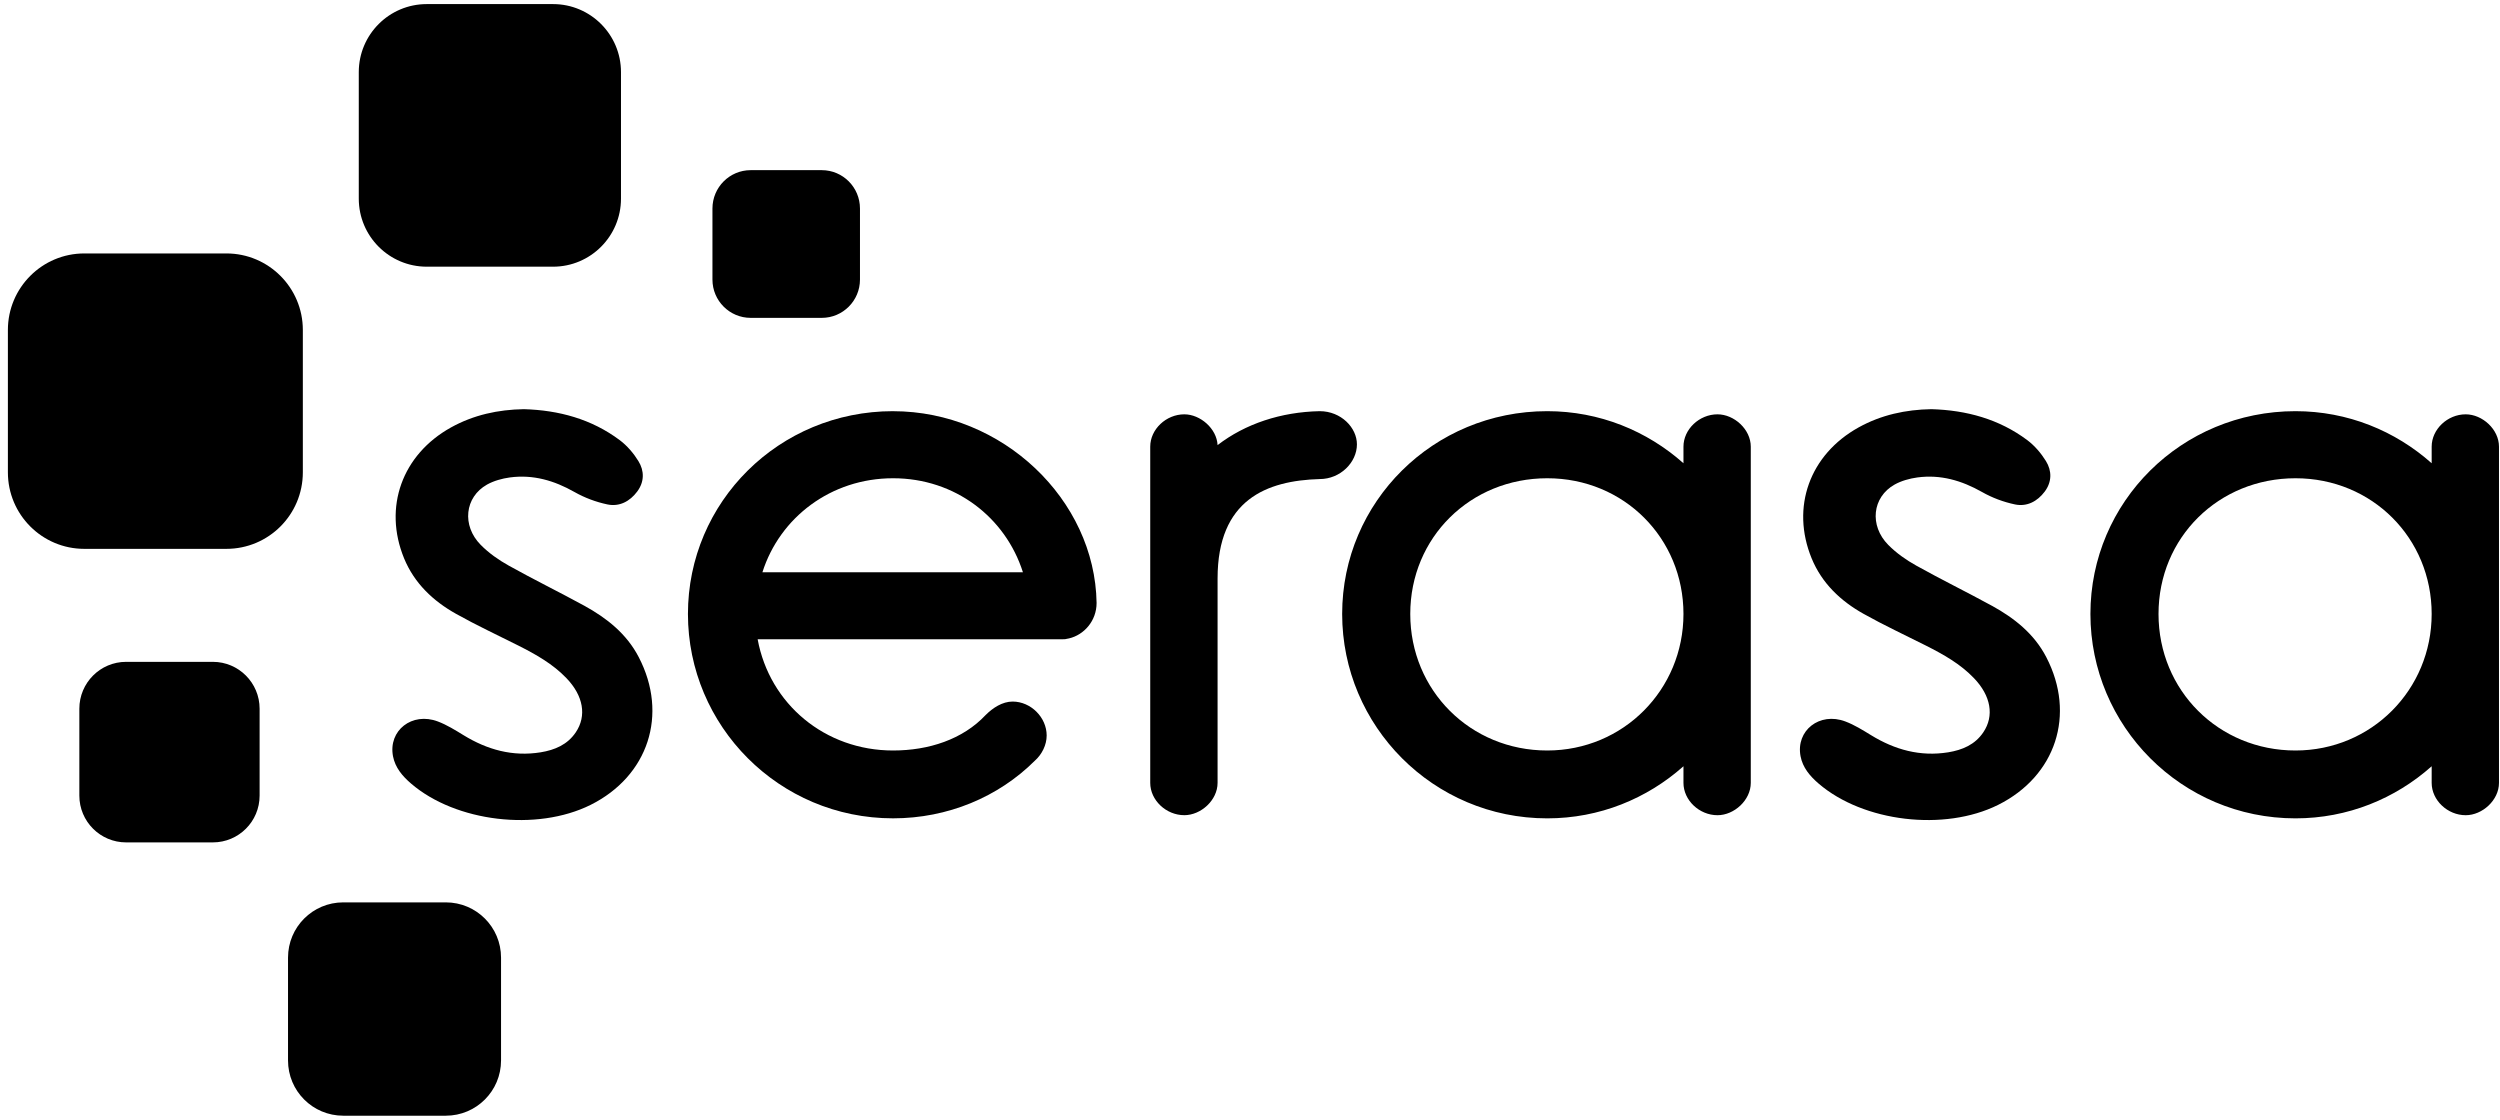
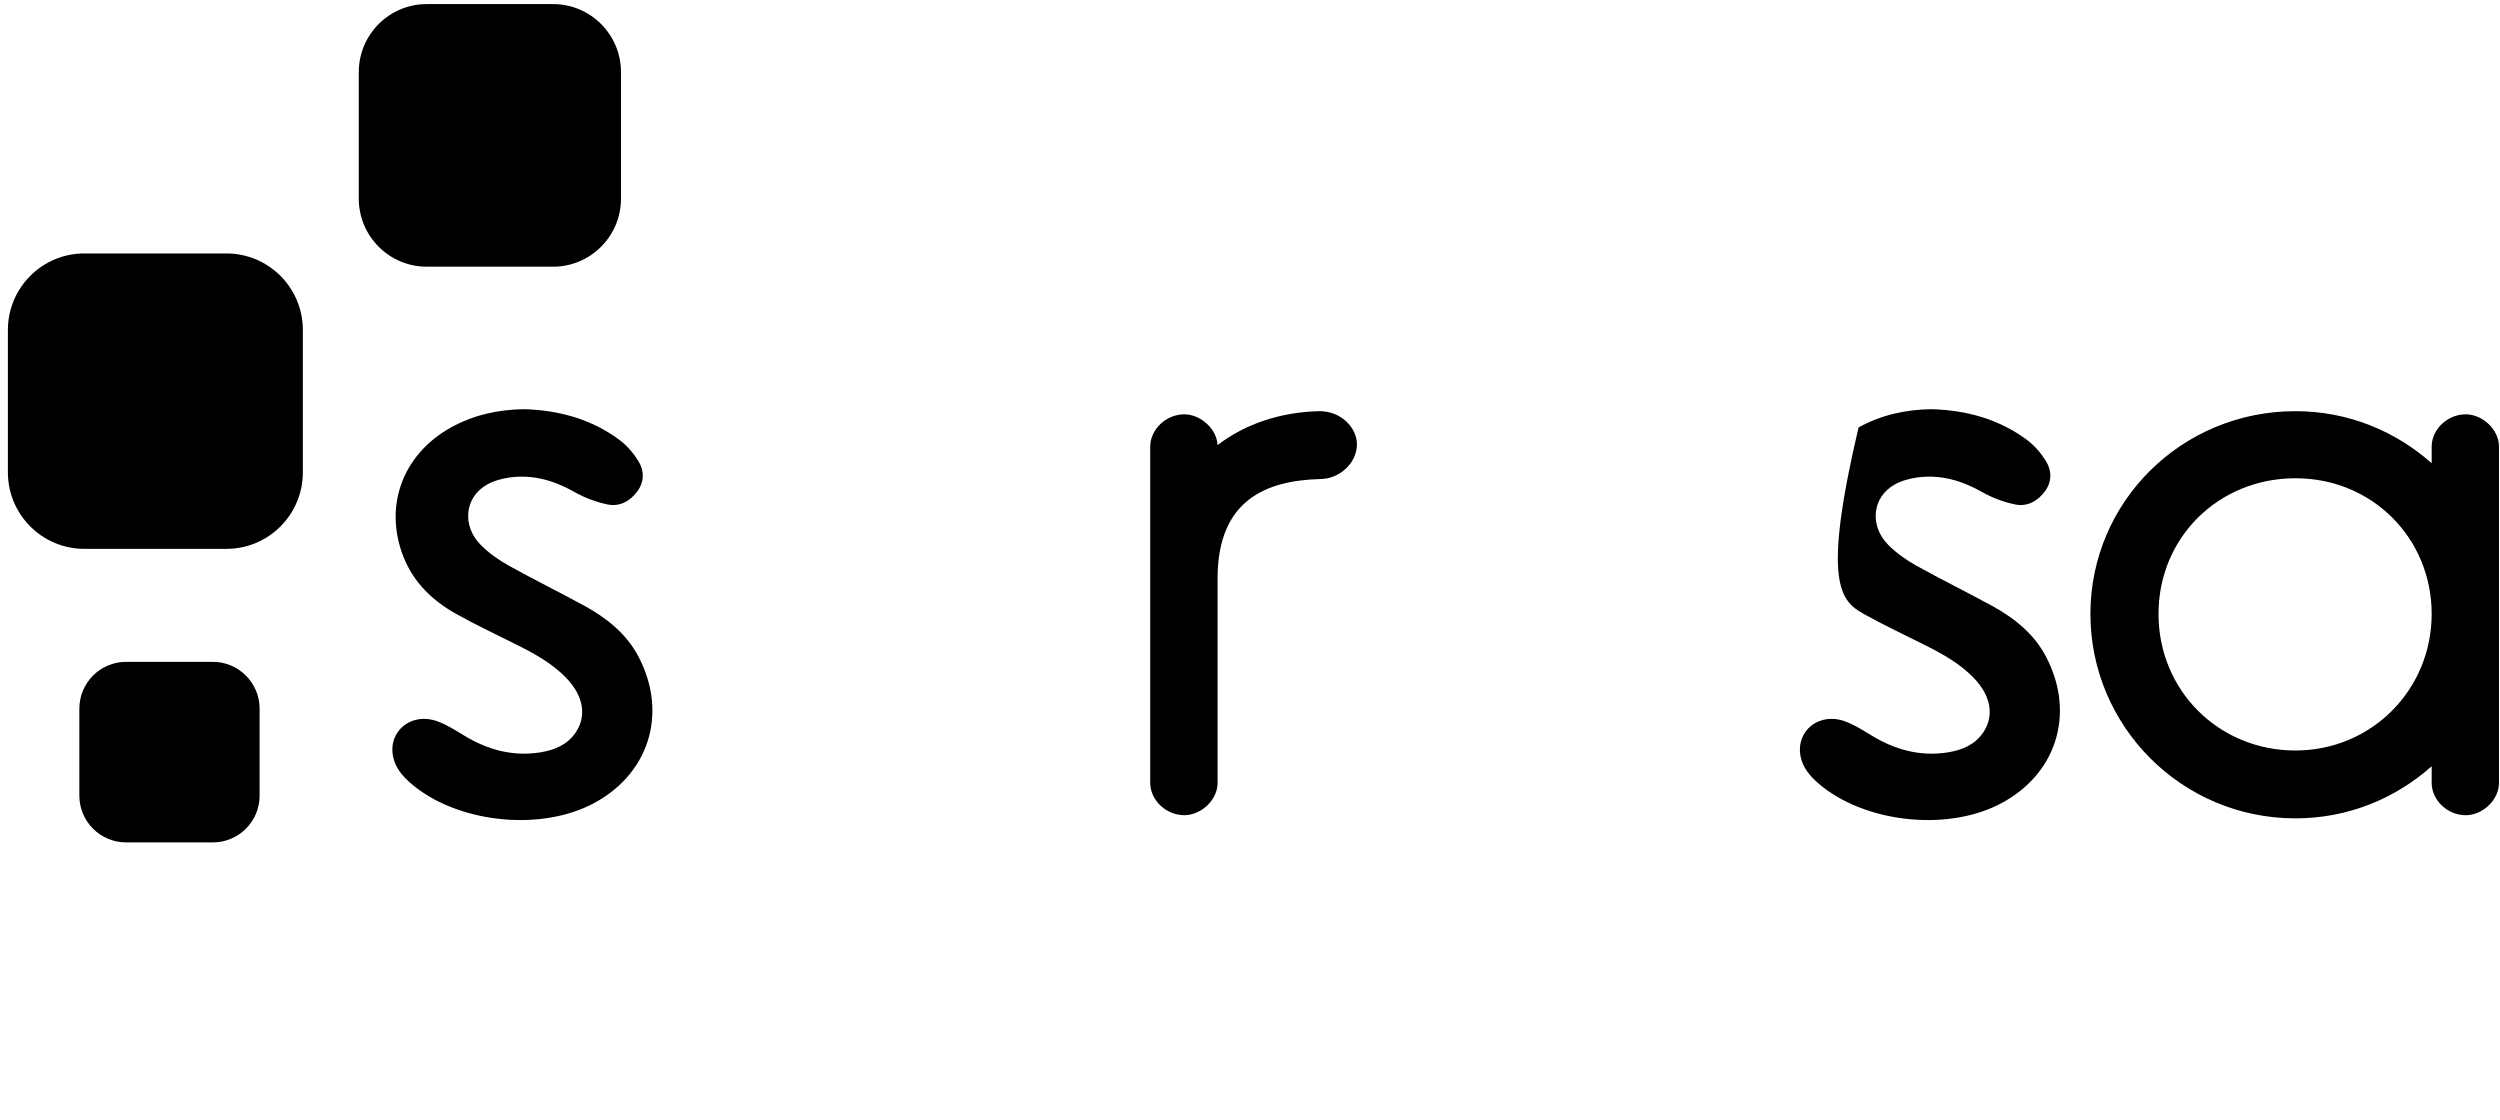
<svg xmlns="http://www.w3.org/2000/svg" width="96" height="43" viewBox="0 0 96 43" fill="none">
  <path fill-rule="evenodd" clip-rule="evenodd" d="M21.237 10.241H16.388C14.945 10.241 13.777 9.07 13.777 7.627V2.77C13.777 1.328 14.945 0.157 16.388 0.157H21.237C22.678 0.157 23.846 1.328 23.846 2.77V7.627C23.846 9.07 22.678 10.241 21.237 10.241Z" fill="black" />
  <path fill-rule="evenodd" clip-rule="evenodd" d="M8.693 21.076H3.238C1.618 21.076 0.303 19.763 0.303 18.136V12.671C0.303 11.048 1.618 9.732 3.238 9.732H8.693C10.315 9.732 11.629 11.049 11.629 12.671V18.136C11.629 19.763 10.315 21.076 8.693 21.076Z" fill="black" />
  <path fill-rule="evenodd" clip-rule="evenodd" d="M8.174 32.348H4.842C3.852 32.348 3.047 31.545 3.047 30.551V27.215C3.047 26.22 3.852 25.415 4.842 25.415H8.174C9.164 25.415 9.969 26.22 9.969 27.215V30.551C9.969 31.545 9.165 32.348 8.174 32.348Z" fill="black" />
-   <path fill-rule="evenodd" clip-rule="evenodd" d="M17.119 42.843H13.18C12.009 42.843 11.06 41.895 11.06 40.72V36.774C11.06 35.599 12.009 34.651 13.18 34.651H17.119C18.29 34.651 19.24 35.599 19.24 36.774V40.72C19.24 41.895 18.29 42.843 17.119 42.843Z" fill="black" />
-   <path fill-rule="evenodd" clip-rule="evenodd" d="M31.556 12.206H28.826C28.015 12.206 27.358 11.546 27.358 10.737V8.007C27.358 7.194 28.015 6.534 28.826 6.534H31.556C32.366 6.534 33.023 7.194 33.023 8.007V10.737C33.023 11.546 32.367 12.206 31.556 12.206Z" fill="black" />
-   <path fill-rule="evenodd" clip-rule="evenodd" d="M29.277 21.974C29.945 19.872 31.907 18.365 34.294 18.365C36.681 18.365 38.611 19.872 39.28 21.974H29.277ZM34.294 15.789C29.915 15.789 26.417 19.274 26.417 23.576C26.417 27.878 29.915 31.424 34.294 31.424C36.391 31.424 38.337 30.607 39.736 29.213C40.01 28.97 40.192 28.607 40.192 28.243C40.192 27.547 39.584 26.94 38.885 26.94C38.489 26.94 38.124 27.183 37.85 27.456C36.969 28.395 35.661 28.819 34.294 28.819C31.68 28.819 29.551 27.034 29.094 24.549H40.811C40.819 24.549 40.828 24.546 40.836 24.546H40.892C40.927 24.542 40.961 24.532 40.996 24.525C41.014 24.521 41.032 24.52 41.049 24.515C41.621 24.383 42.109 23.847 42.109 23.153C42.048 19.183 38.49 15.79 34.295 15.79L34.294 15.789Z" fill="black" />
-   <path fill-rule="evenodd" clip-rule="evenodd" d="M59.414 28.819C56.465 28.819 54.154 26.516 54.154 23.576C54.154 20.636 56.465 18.365 59.414 18.365C62.363 18.365 64.645 20.668 64.645 23.576C64.645 26.485 62.334 28.819 59.414 28.819ZM65.952 15.91C65.252 15.91 64.645 16.485 64.645 17.152V17.789C63.247 16.546 61.421 15.789 59.414 15.789C55.036 15.789 51.539 19.274 51.539 23.576C51.539 27.878 55.035 31.425 59.414 31.425C61.421 31.425 63.247 30.668 64.645 29.424V30.062C64.645 30.728 65.252 31.304 65.952 31.304C66.591 31.304 67.23 30.728 67.23 30.062V17.152C67.23 16.486 66.591 15.91 65.952 15.91Z" fill="black" />
  <path fill-rule="evenodd" clip-rule="evenodd" d="M88.146 28.819C85.197 28.819 82.887 26.516 82.887 23.576C82.887 20.636 85.197 18.365 88.146 18.365C91.095 18.365 93.376 20.668 93.376 23.576C93.376 26.485 91.066 28.819 88.146 28.819ZM94.683 15.91C93.983 15.91 93.376 16.485 93.376 17.152V17.789C91.979 16.546 90.153 15.789 88.146 15.789C83.769 15.789 80.272 19.274 80.272 23.576C80.272 27.878 83.768 31.425 88.146 31.425C90.153 31.425 91.98 30.668 93.376 29.424V30.062C93.376 30.728 93.984 31.304 94.683 31.304C95.322 31.304 95.961 30.728 95.961 30.062V17.152C95.961 16.486 95.322 15.91 94.683 15.91Z" fill="black" />
  <path fill-rule="evenodd" clip-rule="evenodd" d="M50.677 15.789C49.187 15.819 47.819 16.274 46.755 17.092C46.724 16.455 46.087 15.91 45.478 15.91C44.778 15.91 44.169 16.485 44.169 17.152V30.062C44.169 30.728 44.778 31.303 45.478 31.303C46.116 31.303 46.755 30.728 46.755 30.062V22.213C46.755 19.183 48.64 18.455 50.677 18.396C51.468 18.396 52.106 17.758 52.106 17.062C52.106 16.425 51.499 15.789 50.677 15.789Z" fill="black" />
  <path fill-rule="evenodd" clip-rule="evenodd" d="M22.443 23.263C21.481 22.737 20.492 22.253 19.535 21.719C19.147 21.503 18.77 21.238 18.46 20.924C17.725 20.18 17.846 19.088 18.703 18.607C18.965 18.462 19.279 18.375 19.577 18.334C20.468 18.214 21.28 18.451 22.058 18.892C22.448 19.114 22.887 19.278 23.325 19.37C23.784 19.466 24.185 19.255 24.469 18.875C24.747 18.502 24.747 18.08 24.514 17.705C24.329 17.404 24.083 17.116 23.8 16.903C22.715 16.091 21.46 15.751 20.116 15.712C19.128 15.729 18.189 15.931 17.318 16.414C15.443 17.456 14.711 19.475 15.517 21.441C15.911 22.397 16.629 23.078 17.515 23.573C18.294 24.01 19.108 24.388 19.907 24.791C20.575 25.129 21.227 25.493 21.752 26.042C22.401 26.716 22.537 27.488 22.11 28.121C21.79 28.596 21.305 28.8 20.76 28.889C19.687 29.062 18.712 28.791 17.798 28.23C17.481 28.036 17.157 27.834 16.812 27.704C15.822 27.33 14.904 28.052 15.091 29.04C15.176 29.479 15.454 29.804 15.783 30.087C17.5 31.566 20.614 31.936 22.678 30.908C24.897 29.801 25.671 27.436 24.528 25.235C24.064 24.339 23.305 23.738 22.442 23.262" fill="black" />
-   <path fill-rule="evenodd" clip-rule="evenodd" d="M76.492 23.263C75.53 22.737 74.541 22.253 73.584 21.719C73.196 21.503 72.819 21.238 72.509 20.924C71.774 20.18 71.895 19.088 72.753 18.607C73.014 18.462 73.328 18.375 73.626 18.334C74.517 18.214 75.329 18.451 76.108 18.892C76.497 19.114 76.937 19.278 77.375 19.37C77.833 19.466 78.235 19.255 78.519 18.875C78.796 18.502 78.796 18.08 78.564 17.705C78.378 17.404 78.132 17.116 77.85 16.903C76.764 16.091 75.51 15.751 74.165 15.712C73.178 15.729 72.238 15.931 71.368 16.414C69.492 17.456 68.761 19.475 69.567 21.441C69.96 22.397 70.678 23.078 71.564 23.573C72.344 24.01 73.157 24.388 73.956 24.791C74.624 25.129 75.277 25.493 75.801 26.042C76.45 26.716 76.587 27.488 76.159 28.121C75.84 28.596 75.353 28.8 74.81 28.889C73.736 29.062 72.761 28.791 71.847 28.23C71.53 28.036 71.207 27.834 70.861 27.704C69.872 27.33 68.954 28.052 69.141 29.04C69.225 29.479 69.504 29.804 69.832 30.087C71.549 31.566 74.664 31.936 76.727 30.908C78.946 29.801 79.72 27.436 78.577 25.235C78.114 24.339 77.355 23.738 76.492 23.262" fill="black" />
+   <path fill-rule="evenodd" clip-rule="evenodd" d="M76.492 23.263C75.53 22.737 74.541 22.253 73.584 21.719C73.196 21.503 72.819 21.238 72.509 20.924C71.774 20.18 71.895 19.088 72.753 18.607C73.014 18.462 73.328 18.375 73.626 18.334C74.517 18.214 75.329 18.451 76.108 18.892C76.497 19.114 76.937 19.278 77.375 19.37C77.833 19.466 78.235 19.255 78.519 18.875C78.796 18.502 78.796 18.08 78.564 17.705C78.378 17.404 78.132 17.116 77.85 16.903C76.764 16.091 75.51 15.751 74.165 15.712C73.178 15.729 72.238 15.931 71.368 16.414C69.96 22.397 70.678 23.078 71.564 23.573C72.344 24.01 73.157 24.388 73.956 24.791C74.624 25.129 75.277 25.493 75.801 26.042C76.45 26.716 76.587 27.488 76.159 28.121C75.84 28.596 75.353 28.8 74.81 28.889C73.736 29.062 72.761 28.791 71.847 28.23C71.53 28.036 71.207 27.834 70.861 27.704C69.872 27.33 68.954 28.052 69.141 29.04C69.225 29.479 69.504 29.804 69.832 30.087C71.549 31.566 74.664 31.936 76.727 30.908C78.946 29.801 79.72 27.436 78.577 25.235C78.114 24.339 77.355 23.738 76.492 23.262" fill="black" />
</svg>